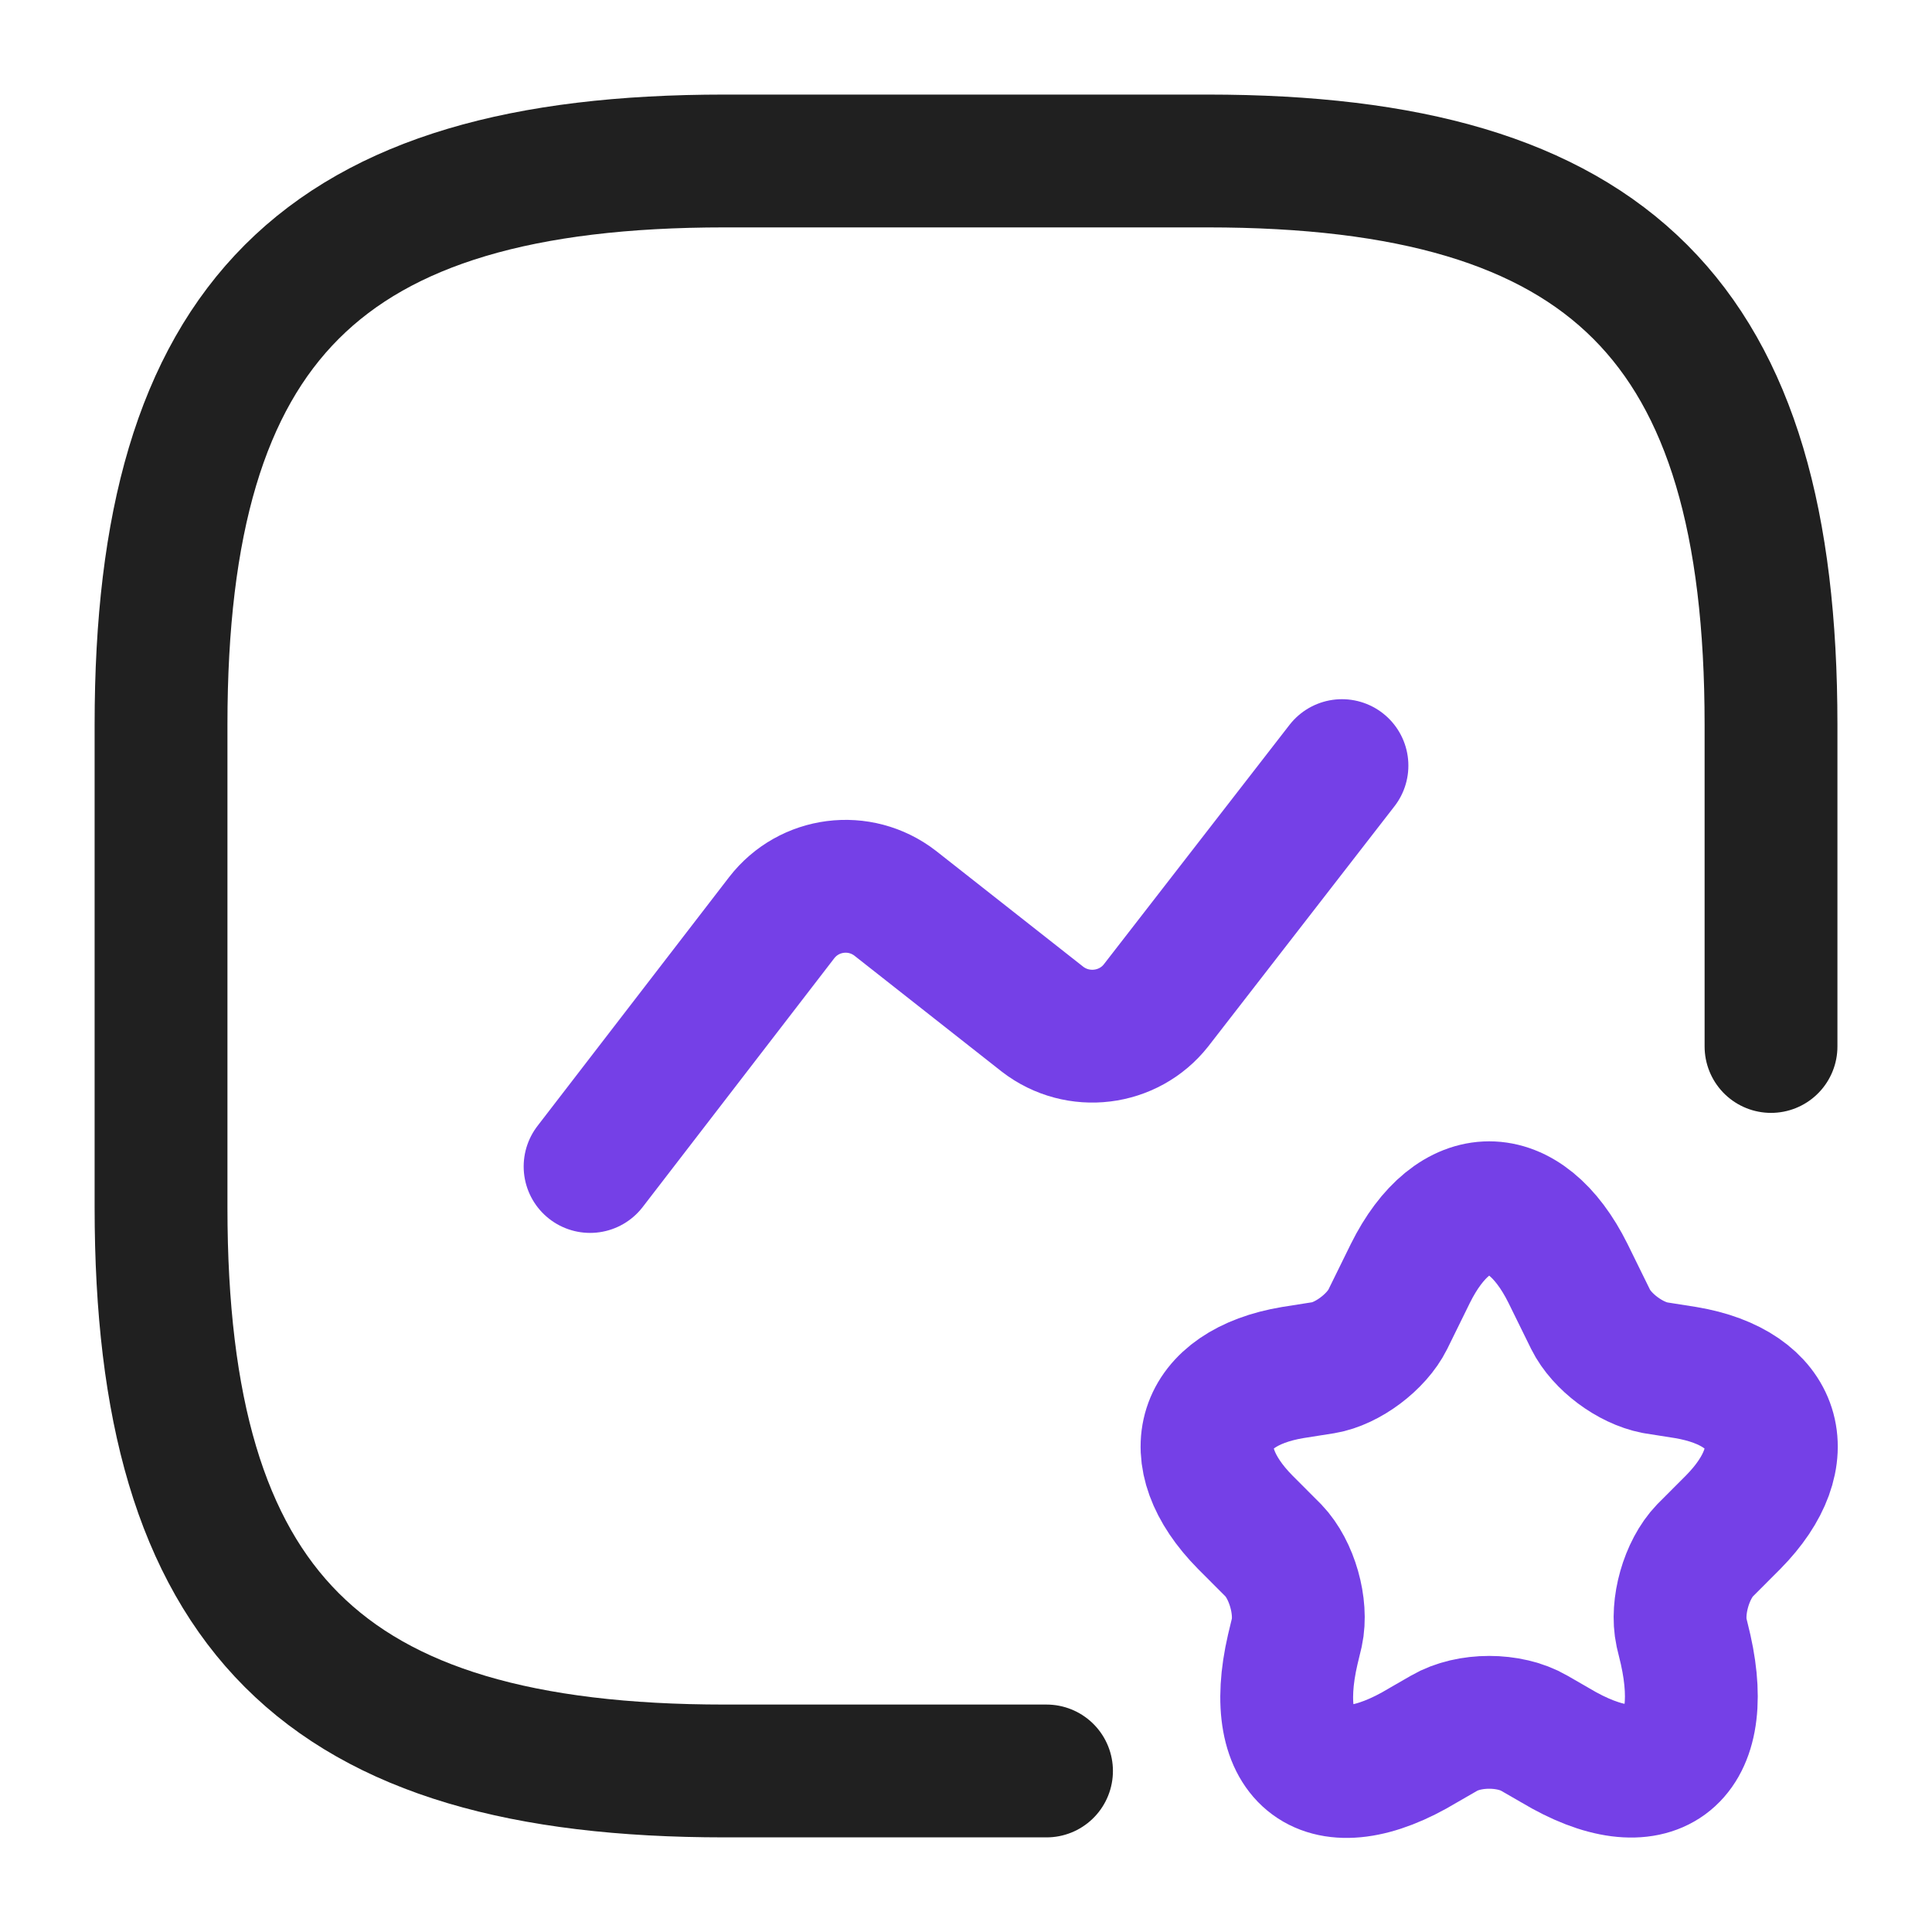
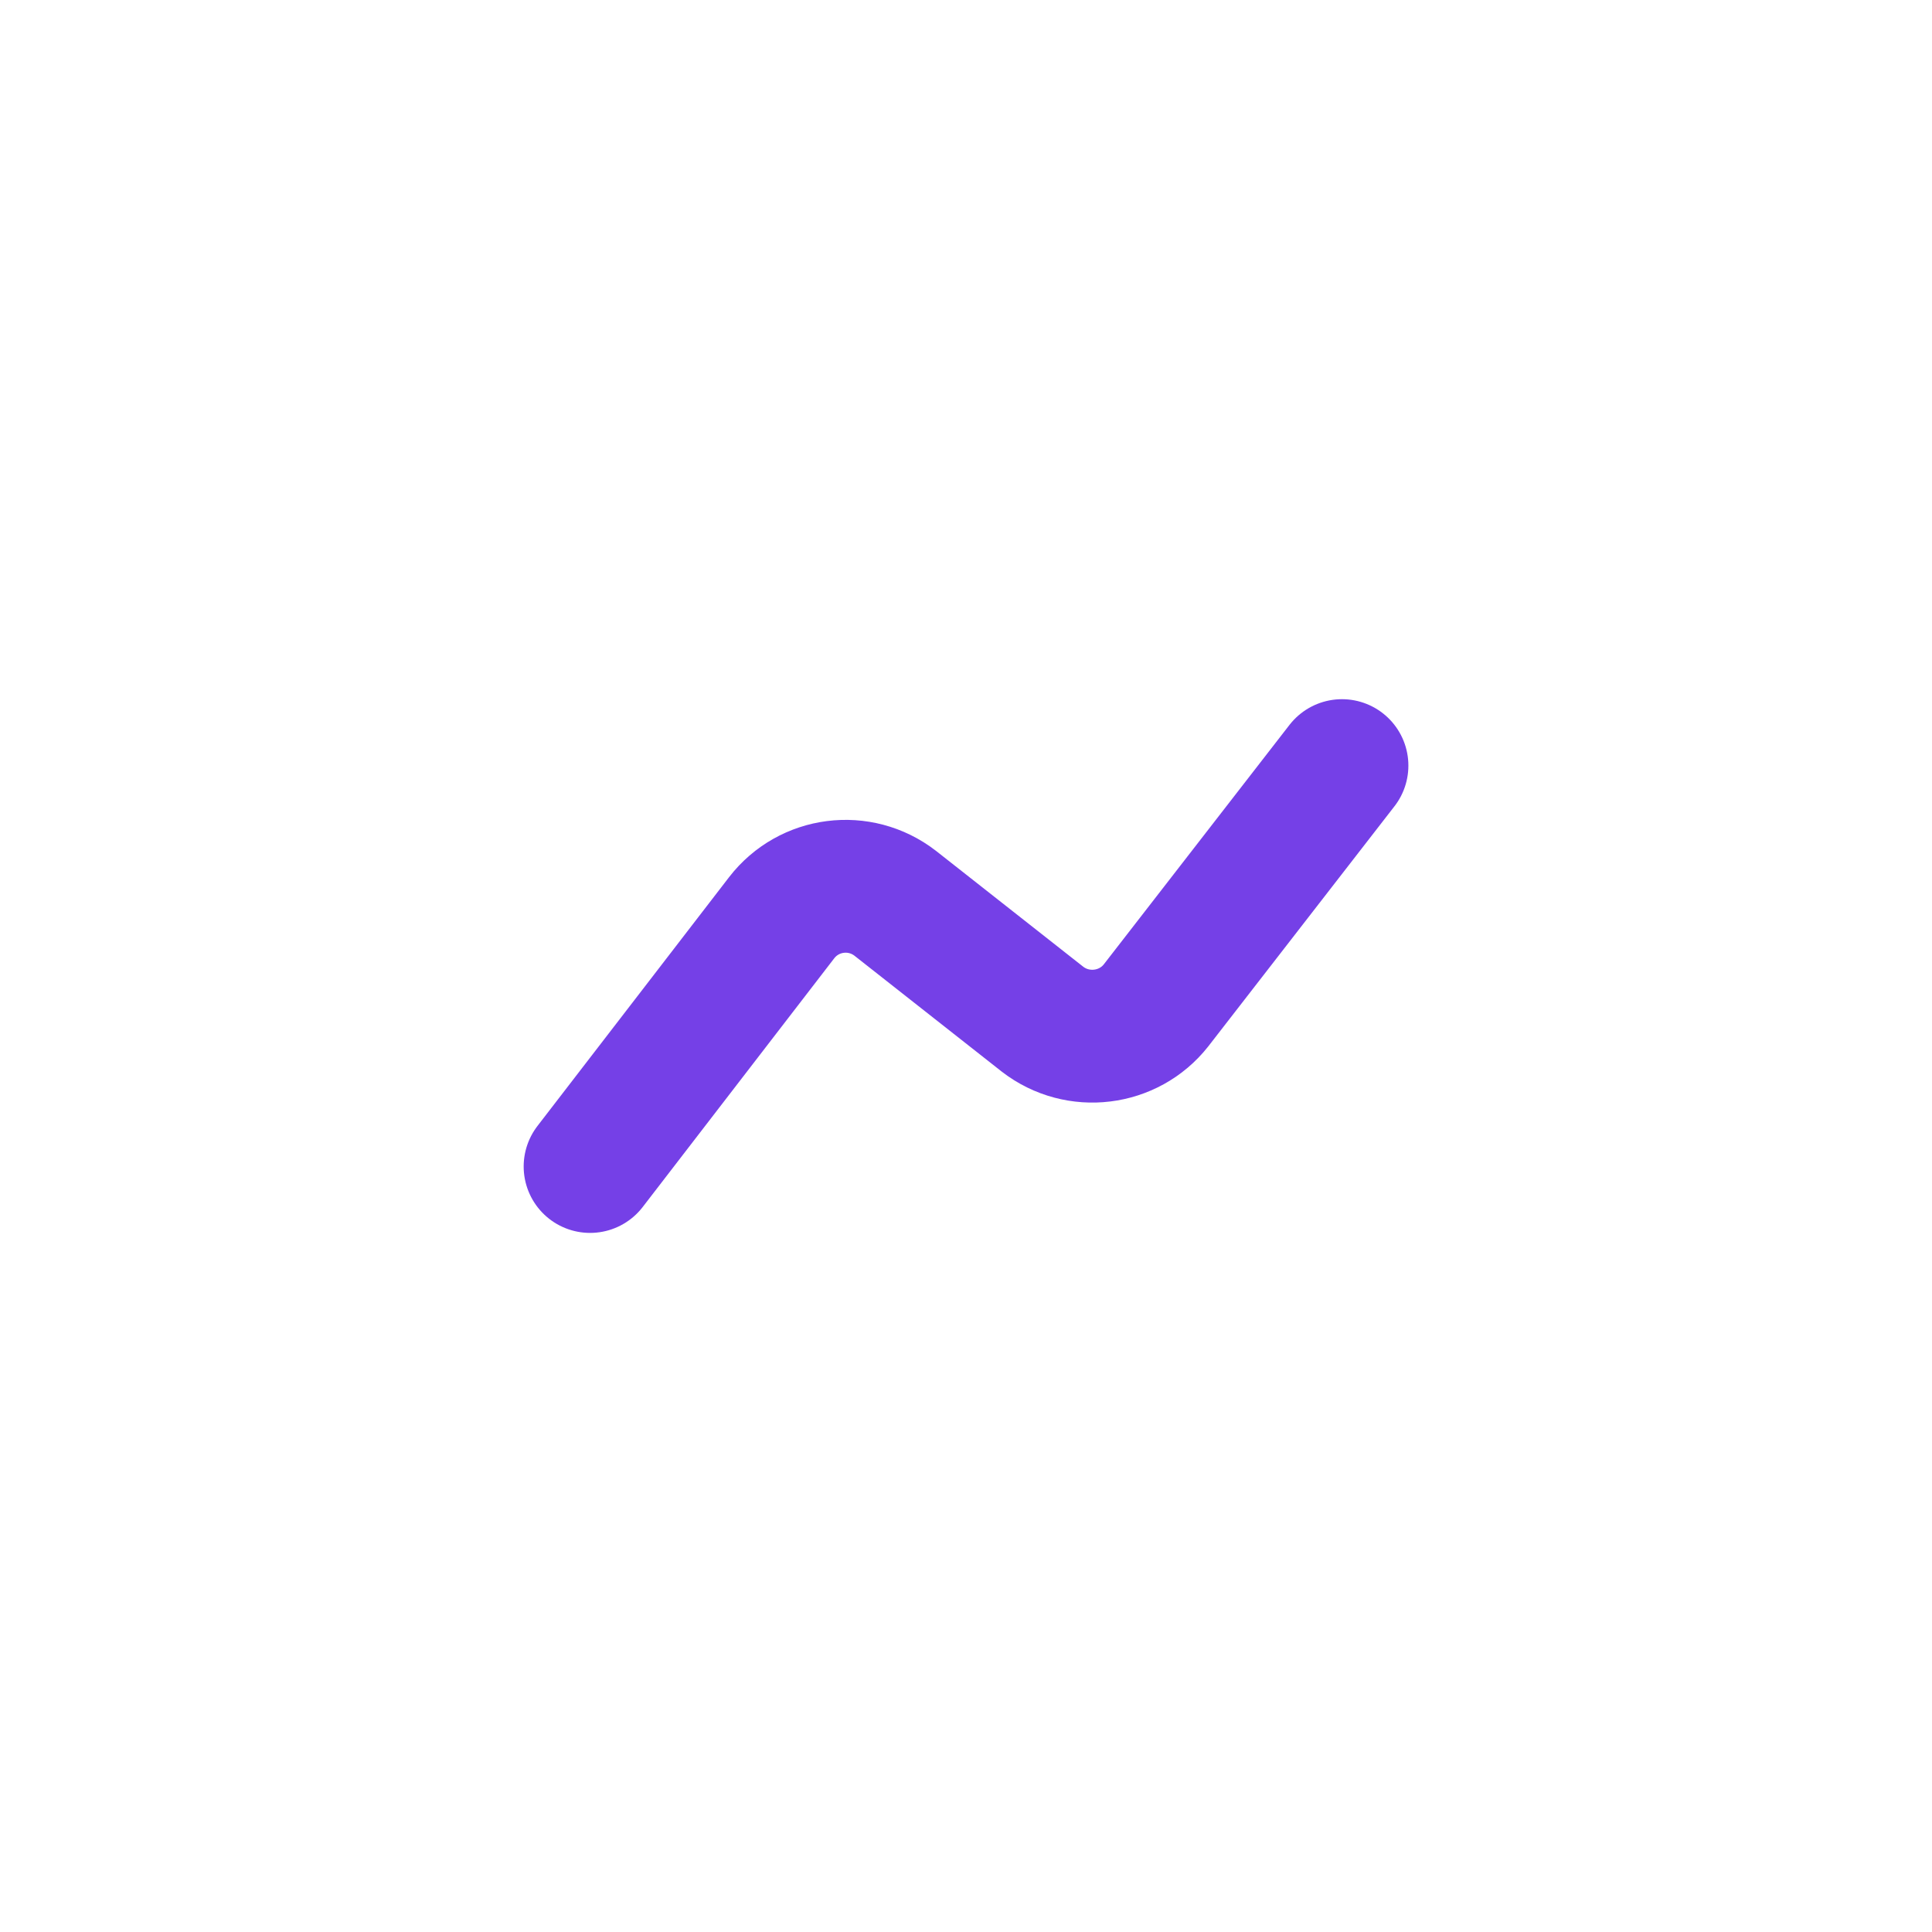
<svg xmlns="http://www.w3.org/2000/svg" width="40" height="40" viewBox="0 0 40 40" fill="none">
-   <path d="M36.667 21.666V15C36.667 6.666 33.334 3.333 25.001 3.333H15.001C6.667 3.333 3.334 6.666 3.334 15V25C3.334 33.333 6.667 36.666 15.001 36.666H21.667" stroke="#202020" stroke-width="2.75" stroke-linecap="round" stroke-linejoin="round" />
  <path opacity="0.75" d="M12.217 24.151L16.183 19.001C16.75 18.267 17.8 18.134 18.534 18.701L21.584 21.101C22.317 21.667 23.367 21.534 23.933 20.817L27.784 15.851" stroke="#4700DF" stroke-width="2.75" stroke-linecap="round" stroke-linejoin="round" />
-   <path opacity="0.75" d="M32.465 26.367L32.932 27.317C33.165 27.784 33.749 28.217 34.265 28.317L34.899 28.417C36.799 28.734 37.249 30.134 35.882 31.517L35.299 32.101C34.915 32.501 34.699 33.267 34.815 33.801L34.899 34.151C35.415 36.451 34.199 37.334 32.199 36.134L31.765 35.884C31.249 35.584 30.415 35.584 29.899 35.884L29.465 36.134C27.449 37.351 26.232 36.451 26.765 34.151L26.849 33.801C26.965 33.267 26.749 32.501 26.365 32.101L25.782 31.517C24.415 30.134 24.865 28.734 26.765 28.417L27.399 28.317C27.899 28.234 28.499 27.784 28.732 27.317L29.199 26.367C30.099 24.551 31.565 24.551 32.465 26.367Z" stroke="#4700DF" stroke-width="2.75" stroke-linecap="round" stroke-linejoin="round" />
</svg>